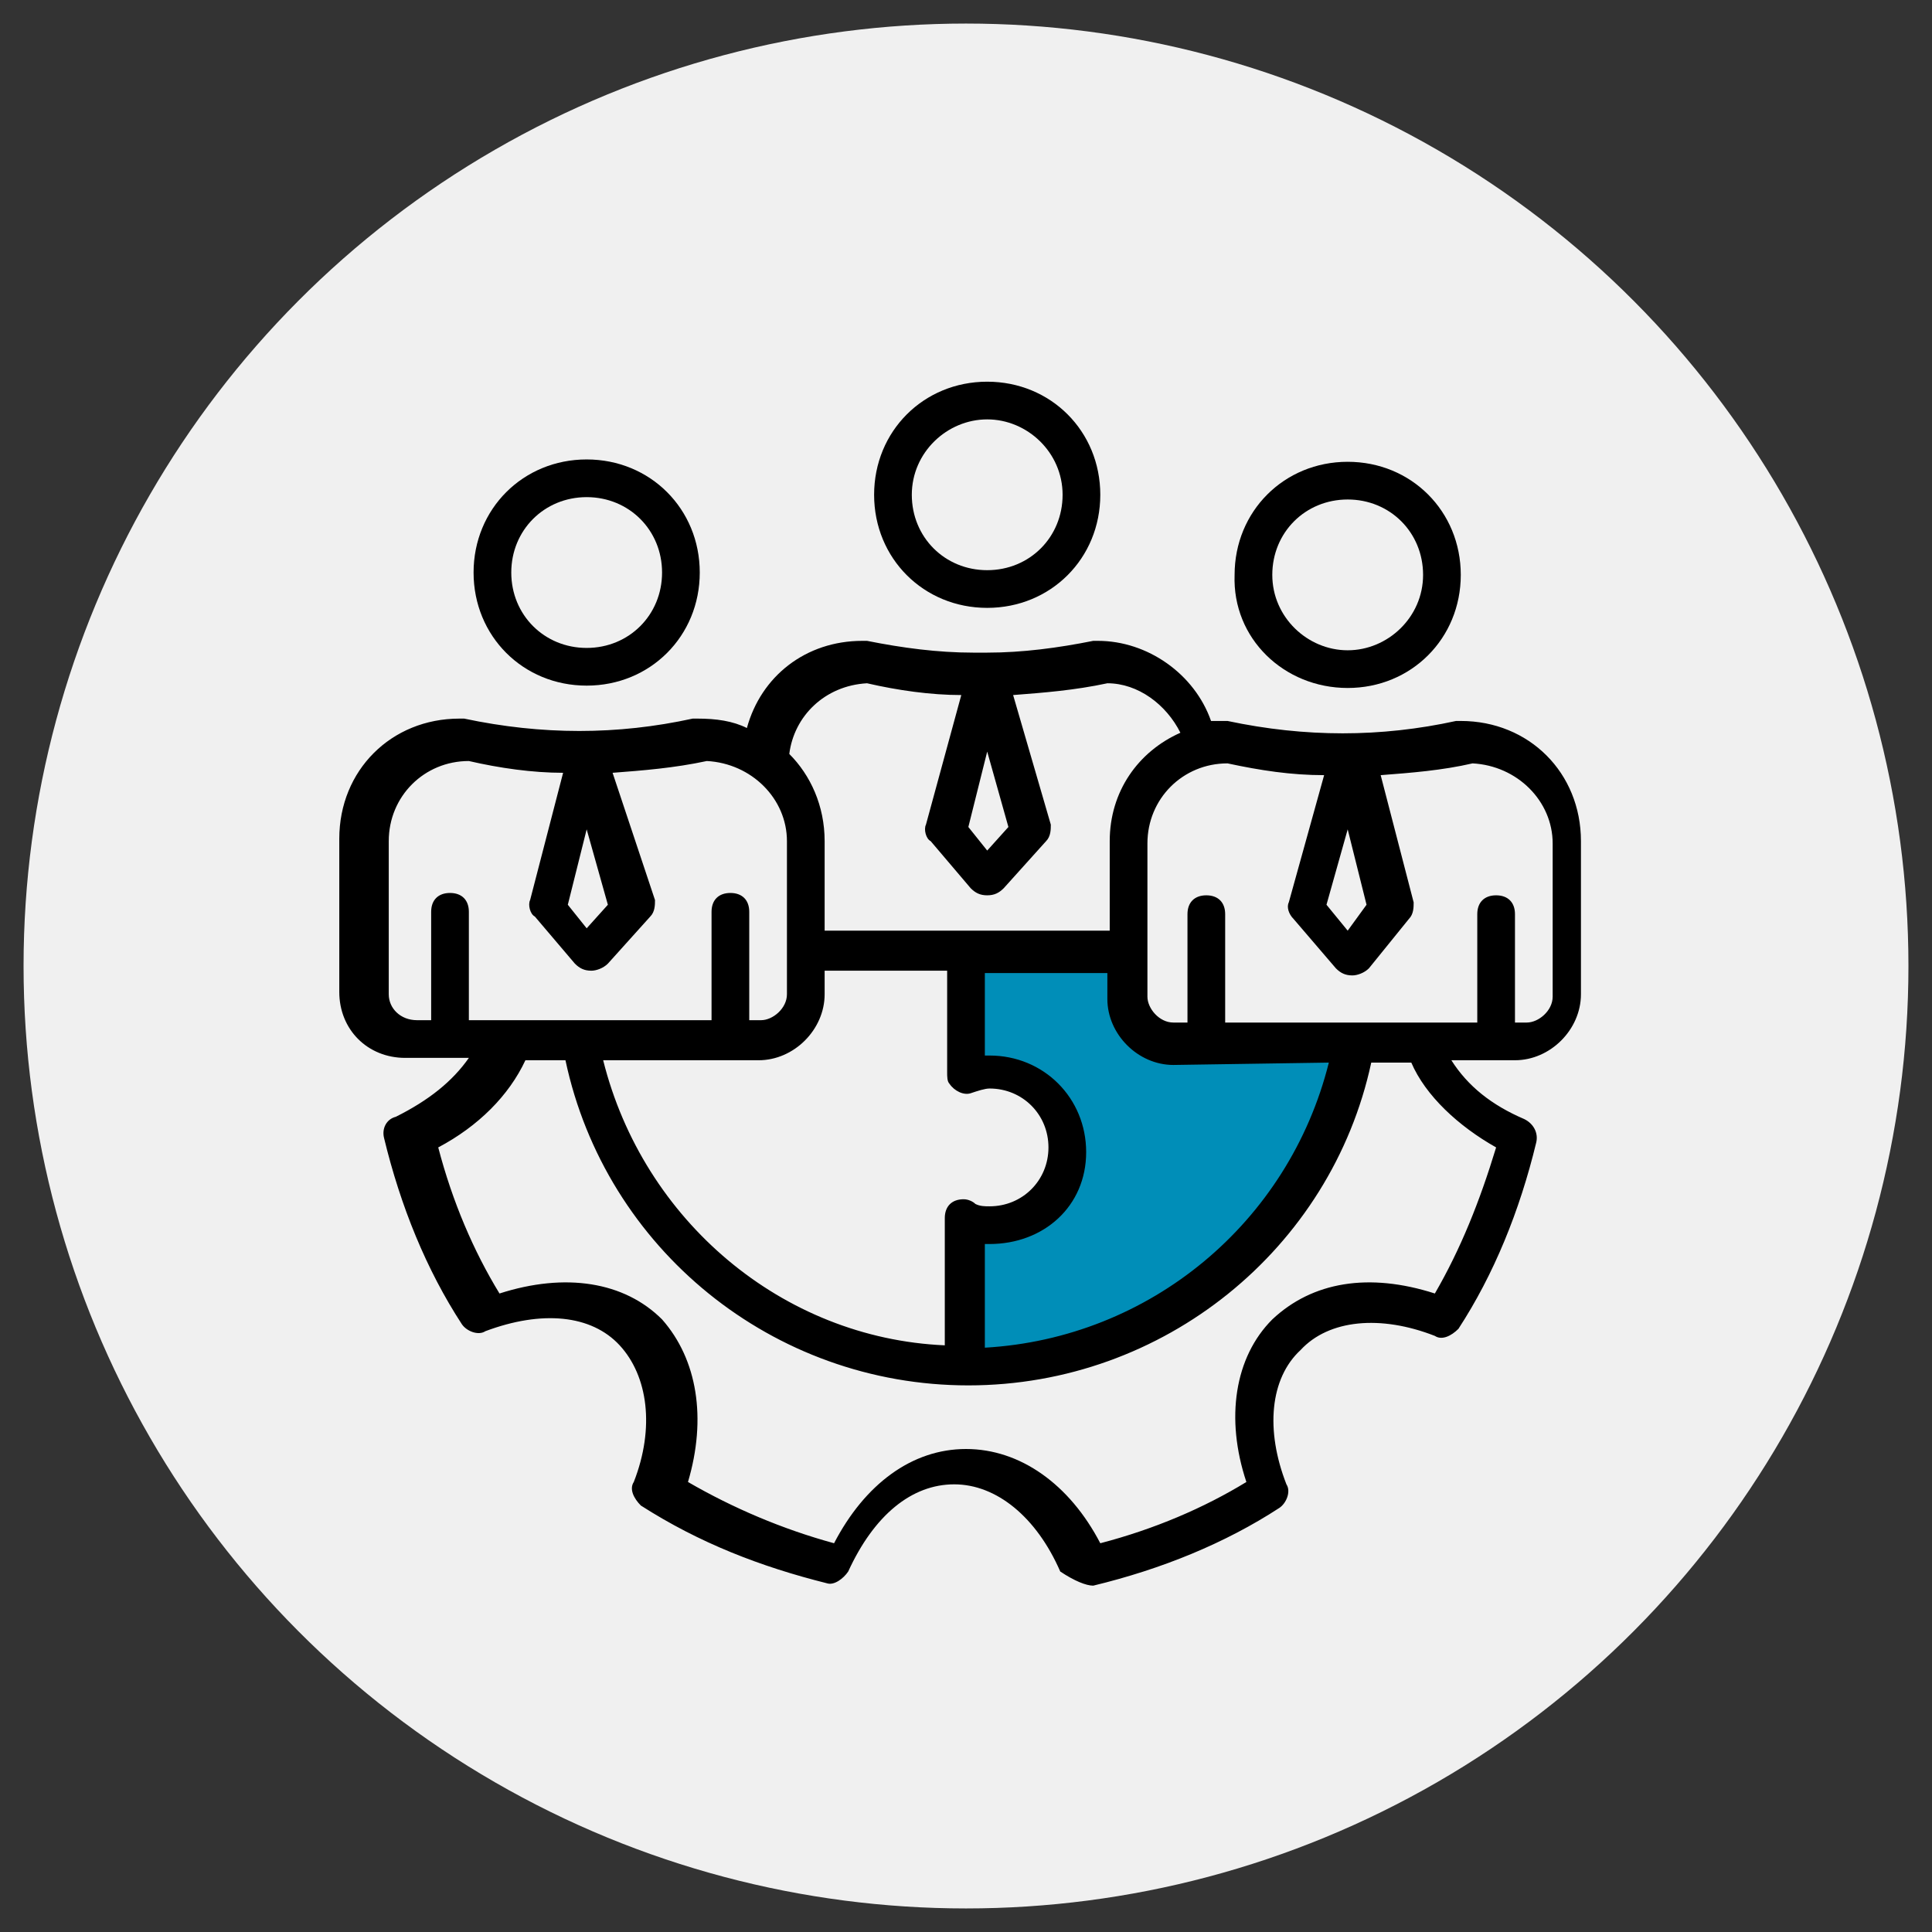
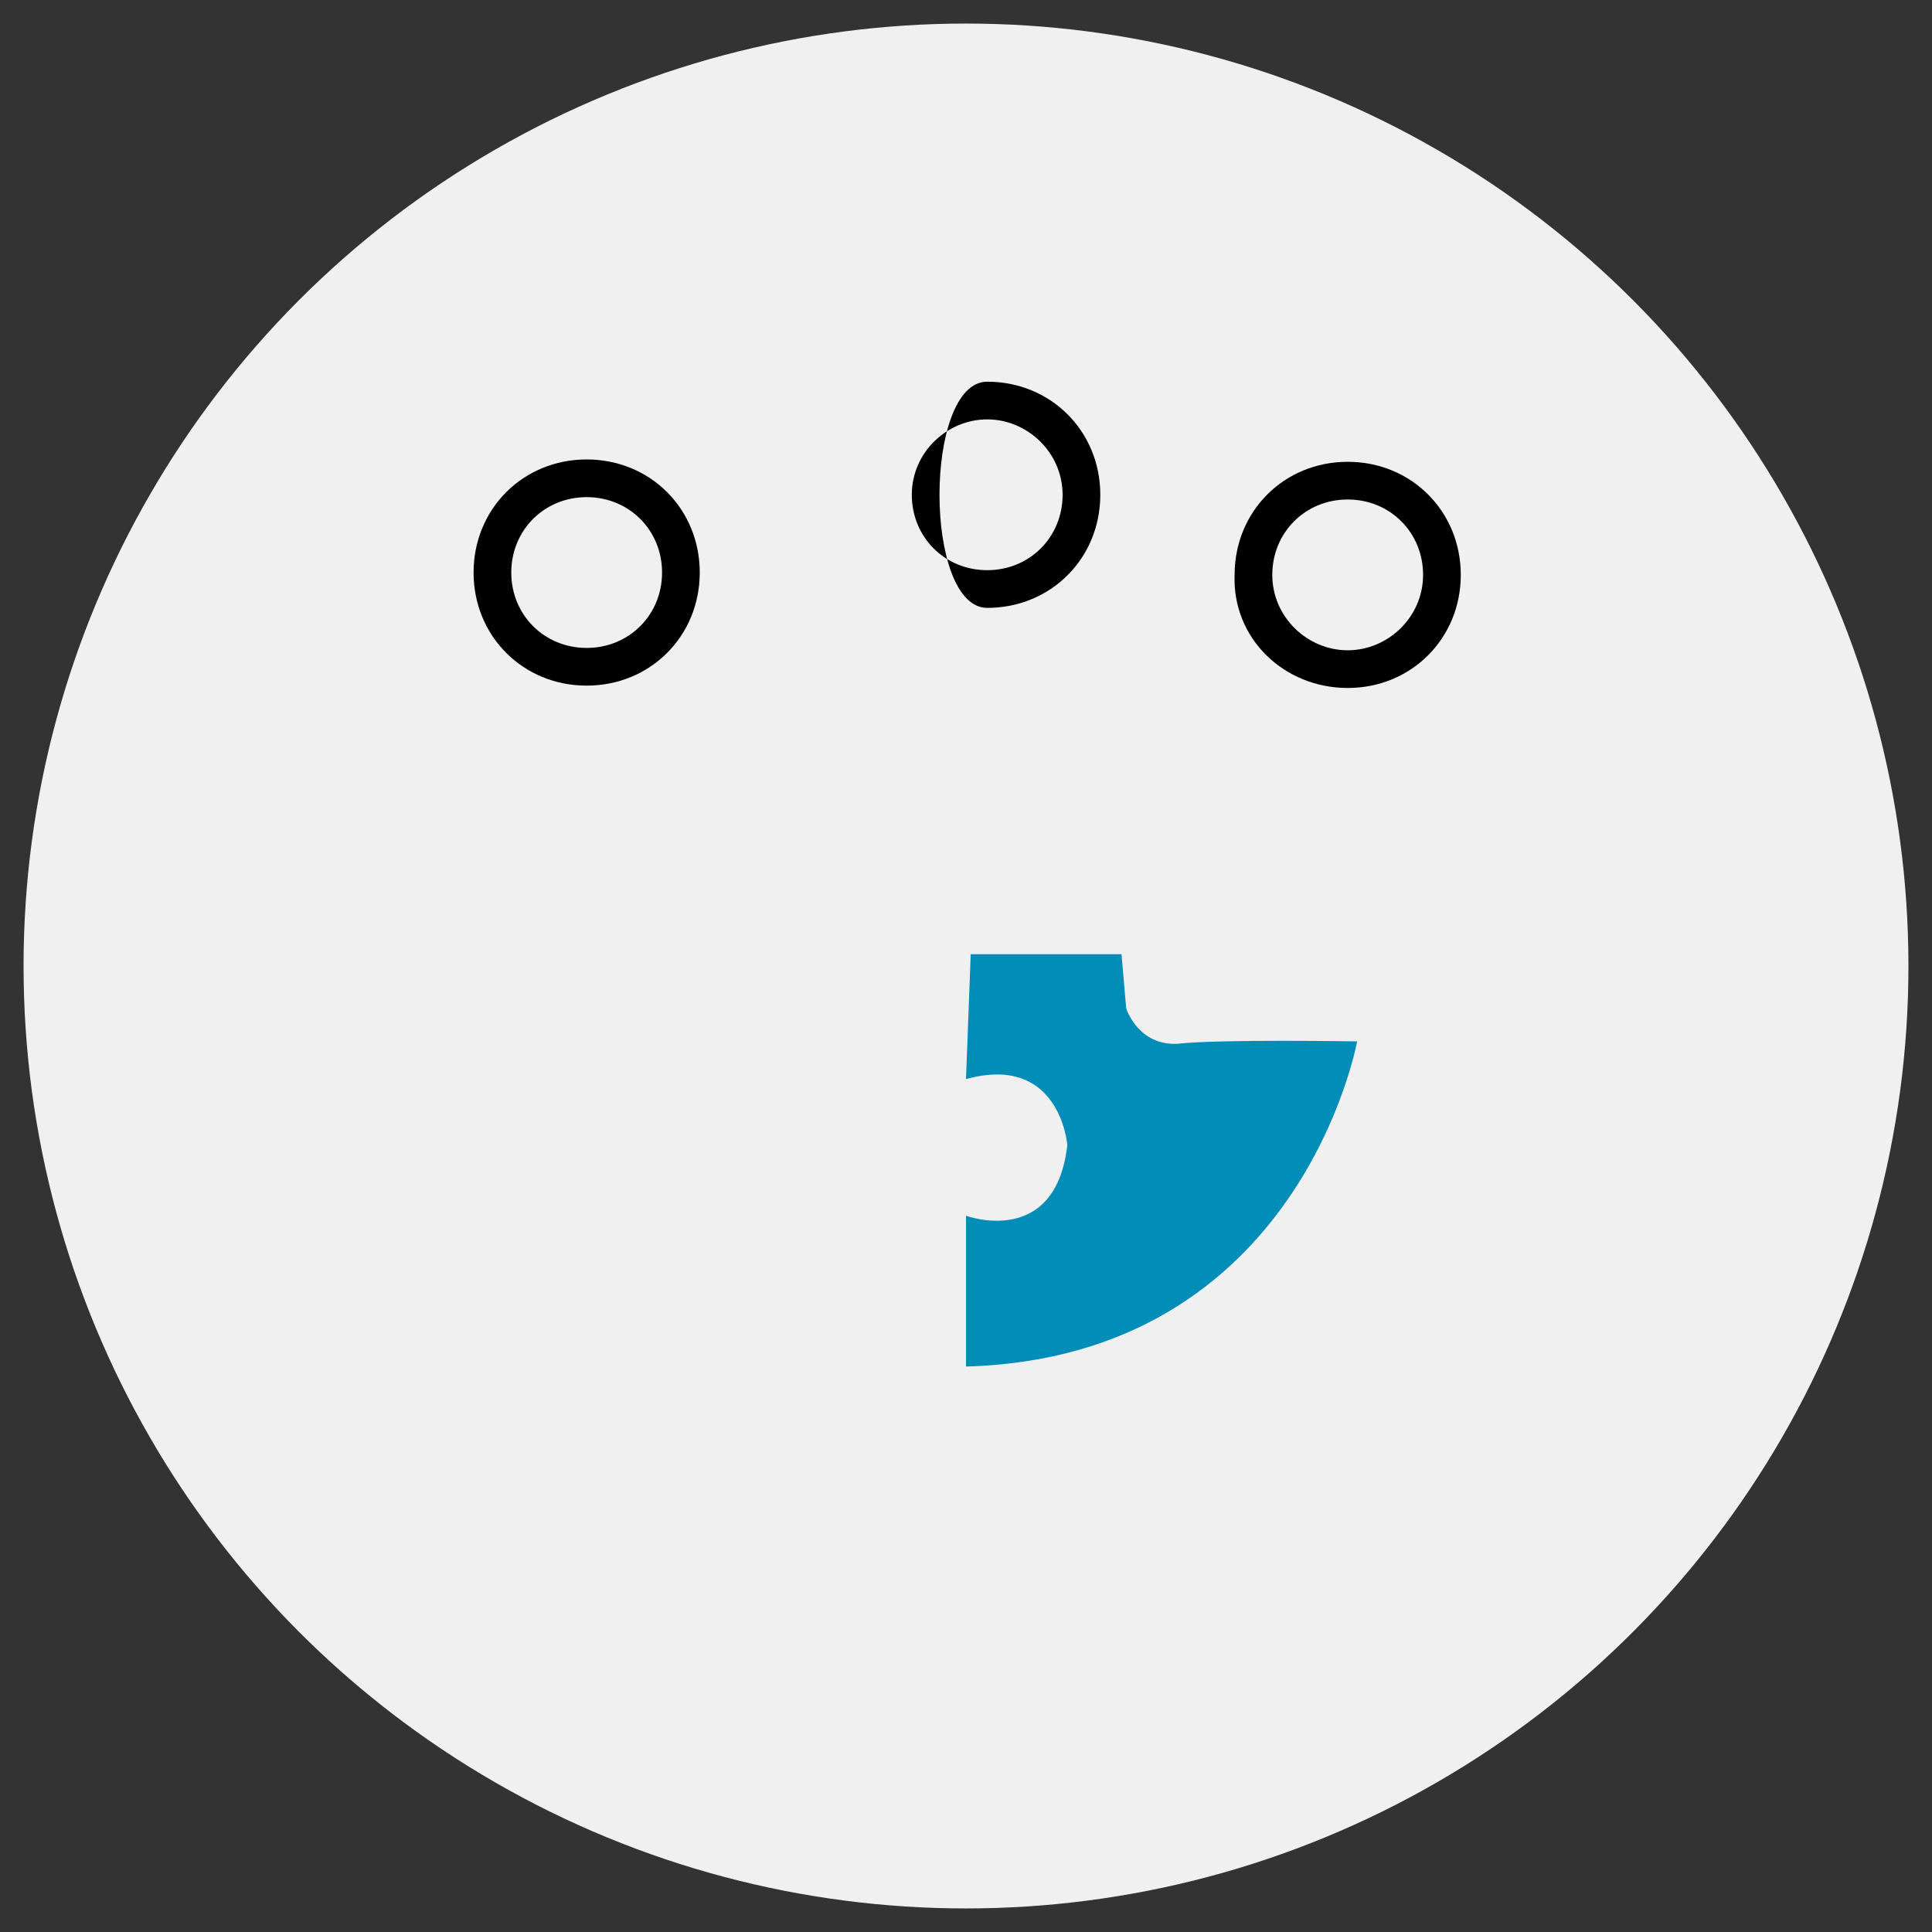
<svg xmlns="http://www.w3.org/2000/svg" version="1.1" id="horn-teamwork-icon_00000016787296554435313230000008149369923916336830_" x="0px" y="0px" viewBox="0 0 82 82" style="enable-background:new 0 0 82 82;" xml:space="preserve">
  <rect x="0" y="0" width="82" height="82" fill="#333333" stroke="none" />
  <circle id="horn-teamwork-icon-background" style="fill:#F0F0F0;" cx="41" cy="41" r="40" />
  <path id="horn-teamwork-icon-highlight" style="fill:#008EB8;" d="M41.2,40.5h6.4l0.2,2.3c0,0,0.5,1.6,2.2,1.5  c1.7-0.2,7.6-0.1,7.6-0.1S55.2,57.6,41,58v-6.4c0,0,3.8,1.4,4.3-3c0,0-0.3-3.9-4.3-2.8L41.2,40.5z" />
-   <path id="horn-teamwork-icon-element-04" d="M46.4,67.3c2.9-0.7,5.6-1.8,7.9-3.3c0.3-0.2,0.5-0.7,0.3-1c-0.9-2.3-0.7-4.5,0.6-5.7  c1.2-1.3,3.4-1.5,5.7-0.6c0.3,0.2,0.7,0,1-0.3c1.5-2.3,2.6-5,3.3-7.9c0.1-0.4-0.1-0.8-0.5-1c-1.4-0.6-2.4-1.4-3.1-2.5h2.7  c1.5,0,2.8-1.3,2.8-2.8v-6.5c0-2.9-2.2-5.1-5.1-5.1h-0.2c-3.2,0.7-6.4,0.7-9.7,0h-0.2c-0.2,0-0.3,0-0.5,0c-0.7-2-2.7-3.4-4.8-3.4  h-0.2c-1.5,0.3-3,0.5-4.5,0.5h-0.6c-1.5,0-3-0.2-4.5-0.5h-0.2c-2.4,0-4.3,1.5-4.9,3.7c-0.6-0.3-1.3-0.4-2.1-0.4h-0.2  c-3.2,0.7-6.4,0.7-9.7,0h-0.2c-2.9,0-5.1,2.2-5.1,5.1v6.5c0,1.6,1.2,2.8,2.8,2.8h2.7c-0.7,1-1.7,1.8-3.1,2.5  c-0.4,0.1-0.6,0.5-0.5,0.9c0.7,2.9,1.8,5.6,3.3,7.9c0.2,0.3,0.7,0.5,1,0.3c2.4-0.9,4.5-0.7,5.7,0.6s1.5,3.5,0.6,5.8  c-0.2,0.3,0,0.7,0.3,1c2.5,1.6,5.1,2.6,7.9,3.3c0.3,0.1,0.7-0.2,0.9-0.5c1.1-2.4,2.7-3.7,4.5-3.7s3.5,1.4,4.5,3.7  C45.6,67.1,46.1,67.3,46.4,67.3 M58,38.4l-0.8,1.1l-0.9-1.1l0.9-3.2L58,38.4z M41.9,31.9l0.9,3.2l-0.9,1l-0.8-1L41.9,31.9z M36.8,29  c1.3,0.3,2.7,0.5,4,0.5L39.3,35c-0.1,0.2,0,0.6,0.2,0.7l1.7,2c0.2,0.2,0.4,0.3,0.7,0.3s0.5-0.1,0.7-0.3l1.8-2  c0.2-0.2,0.2-0.5,0.2-0.7L43,29.5c1.3-0.1,2.6-0.2,4-0.5c1.3,0,2.5,0.9,3.1,2.1c-1.8,0.8-3,2.5-3,4.6v3.8H35v-3.8  c0-1.5-0.6-2.8-1.5-3.7C33.7,30.4,35,29.1,36.8,29z M56.4,45.1c-1.7,6.8-7.6,11.7-14.6,12.1v-4.4c0.1,0,0.1,0,0.2,0l0,0  c2.3,0,4.1-1.6,4.1-3.9c0-2.3-1.8-4.1-4.1-4.1c-0.1,0-0.1,0-0.2,0v-3.5H47v1.1c0,1.5,1.3,2.8,2.8,2.8L56.4,45.1L56.4,45.1z M25.6,45  h6.6l0,0c1.5,0,2.8-1.3,2.8-2.8v-1h5.2v4.3c0,0.2,0,0.4,0.1,0.5c0.2,0.3,0.6,0.5,0.9,0.4c0.3-0.1,0.6-0.2,0.8-0.2  c1.4,0,2.5,1.1,2.5,2.5s-1.1,2.5-2.5,2.5c-0.2,0-0.4,0-0.6-0.1c-0.1-0.1-0.3-0.2-0.5-0.2c-0.5,0-0.8,0.3-0.8,0.8v5.4  C33.2,56.8,27.3,51.8,25.6,45z M24.9,35.2l0.9,3.2l-0.9,1l-0.8-1L24.9,35.2z M16.5,42.2v-6.5c0-1.9,1.5-3.4,3.4-3.4l0,0  c1.3,0.3,2.7,0.5,4,0.5l-1.4,5.4c-0.1,0.2,0,0.6,0.2,0.7l1.7,2c0.2,0.2,0.4,0.3,0.7,0.3c0.2,0,0.5-0.1,0.7-0.3l1.8-2  c0.2-0.2,0.2-0.5,0.2-0.7L26,32.8c1.3-0.1,2.6-0.2,4-0.5c1.9,0.1,3.4,1.6,3.4,3.4v6.5c0,0.6-0.6,1.1-1.1,1.1h-0.5v-4.6  c0-0.5-0.3-0.8-0.8-0.8s-0.8,0.3-0.8,0.8v4.6H19.9v-4.6c0-0.5-0.3-0.8-0.8-0.8s-0.8,0.3-0.8,0.8v4.6h-0.6  C17,43.3,16.5,42.8,16.5,42.2z M63.5,48.7C62.8,51,62,53,60.9,54.9C58.1,54,55.7,54.4,54,56c-1.6,1.6-2,4.2-1.1,6.9  c-1.8,1.1-3.9,2-6.2,2.6c-1.3-2.5-3.4-4-5.7-4s-4.3,1.5-5.6,4c-2.2-0.6-4.3-1.5-6.2-2.6c0.8-2.7,0.4-5.2-1.1-6.9  c-1.6-1.6-4.1-2-6.9-1.1c-1.1-1.8-2-3.9-2.6-6.2c1.7-0.9,3-2.2,3.7-3.7H24c1.7,8,8.8,13.8,17.1,13.8l0,0c8.3,0,15.4-5.8,17.1-13.7  h1.7C60.5,46.5,61.9,47.8,63.5,48.7z M57.1,43.4H52v-4.6c0-0.5-0.3-0.8-0.8-0.8s-0.8,0.3-0.8,0.8v4.6h-0.6c-0.6,0-1.1-0.6-1.1-1.1  v-6.5c0-1.9,1.5-3.4,3.4-3.4l0,0c1.4,0.3,2.7,0.5,4.1,0.5l-1.5,5.4c-0.1,0.2,0,0.5,0.2,0.7l1.8,2.1c0.2,0.2,0.4,0.3,0.7,0.3  c0.2,0,0.5-0.1,0.7-0.3l1.7-2.1c0.2-0.2,0.2-0.5,0.2-0.7l-1.4-5.4c1.3-0.1,2.6-0.2,3.9-0.5c1.9,0.1,3.4,1.6,3.4,3.4v6.5  c0,0.6-0.6,1.1-1.1,1.1h-0.5v-4.6c0-0.5-0.3-0.8-0.8-0.8s-0.8,0.3-0.8,0.8v4.6h-4.4H57.1z" />
  <path id="horn-teamwork-icon-element-03" d="M57.2,29.2c2.7,0,4.8-2.1,4.8-4.8s-2.1-4.8-4.8-4.8s-4.8,2.1-4.8,4.8  C52.3,27.1,54.5,29.2,57.2,29.2z M57.2,21.2c1.8,0,3.2,1.4,3.2,3.2s-1.5,3.2-3.2,3.2S54,26.2,54,24.4S55.4,21.2,57.2,21.2z" />
-   <path id="horn-teamwork-icon-element-02" d="M41.9,25.8c2.7,0,4.8-2.1,4.8-4.8s-2.1-4.8-4.8-4.8s-4.8,2.1-4.8,4.8  S39.2,25.8,41.9,25.8z M41.9,17.8c1.7,0,3.2,1.4,3.2,3.2s-1.4,3.2-3.2,3.2s-3.2-1.4-3.2-3.2S40.2,17.8,41.9,17.8z" />
+   <path id="horn-teamwork-icon-element-02" d="M41.9,25.8c2.7,0,4.8-2.1,4.8-4.8s-2.1-4.8-4.8-4.8S39.2,25.8,41.9,25.8z M41.9,17.8c1.7,0,3.2,1.4,3.2,3.2s-1.4,3.2-3.2,3.2s-3.2-1.4-3.2-3.2S40.2,17.8,41.9,17.8z" />
  <path id="horn-teamwork-icon-element-01" d="M24.9,29.1c2.7,0,4.8-2.1,4.8-4.8s-2.1-4.8-4.8-4.8s-4.8,2.1-4.8,4.8  S22.2,29.1,24.9,29.1z M24.9,21.1c1.8,0,3.2,1.4,3.2,3.2s-1.4,3.2-3.2,3.2c-1.8,0-3.2-1.4-3.2-3.2S23.1,21.1,24.9,21.1z" />
</svg>